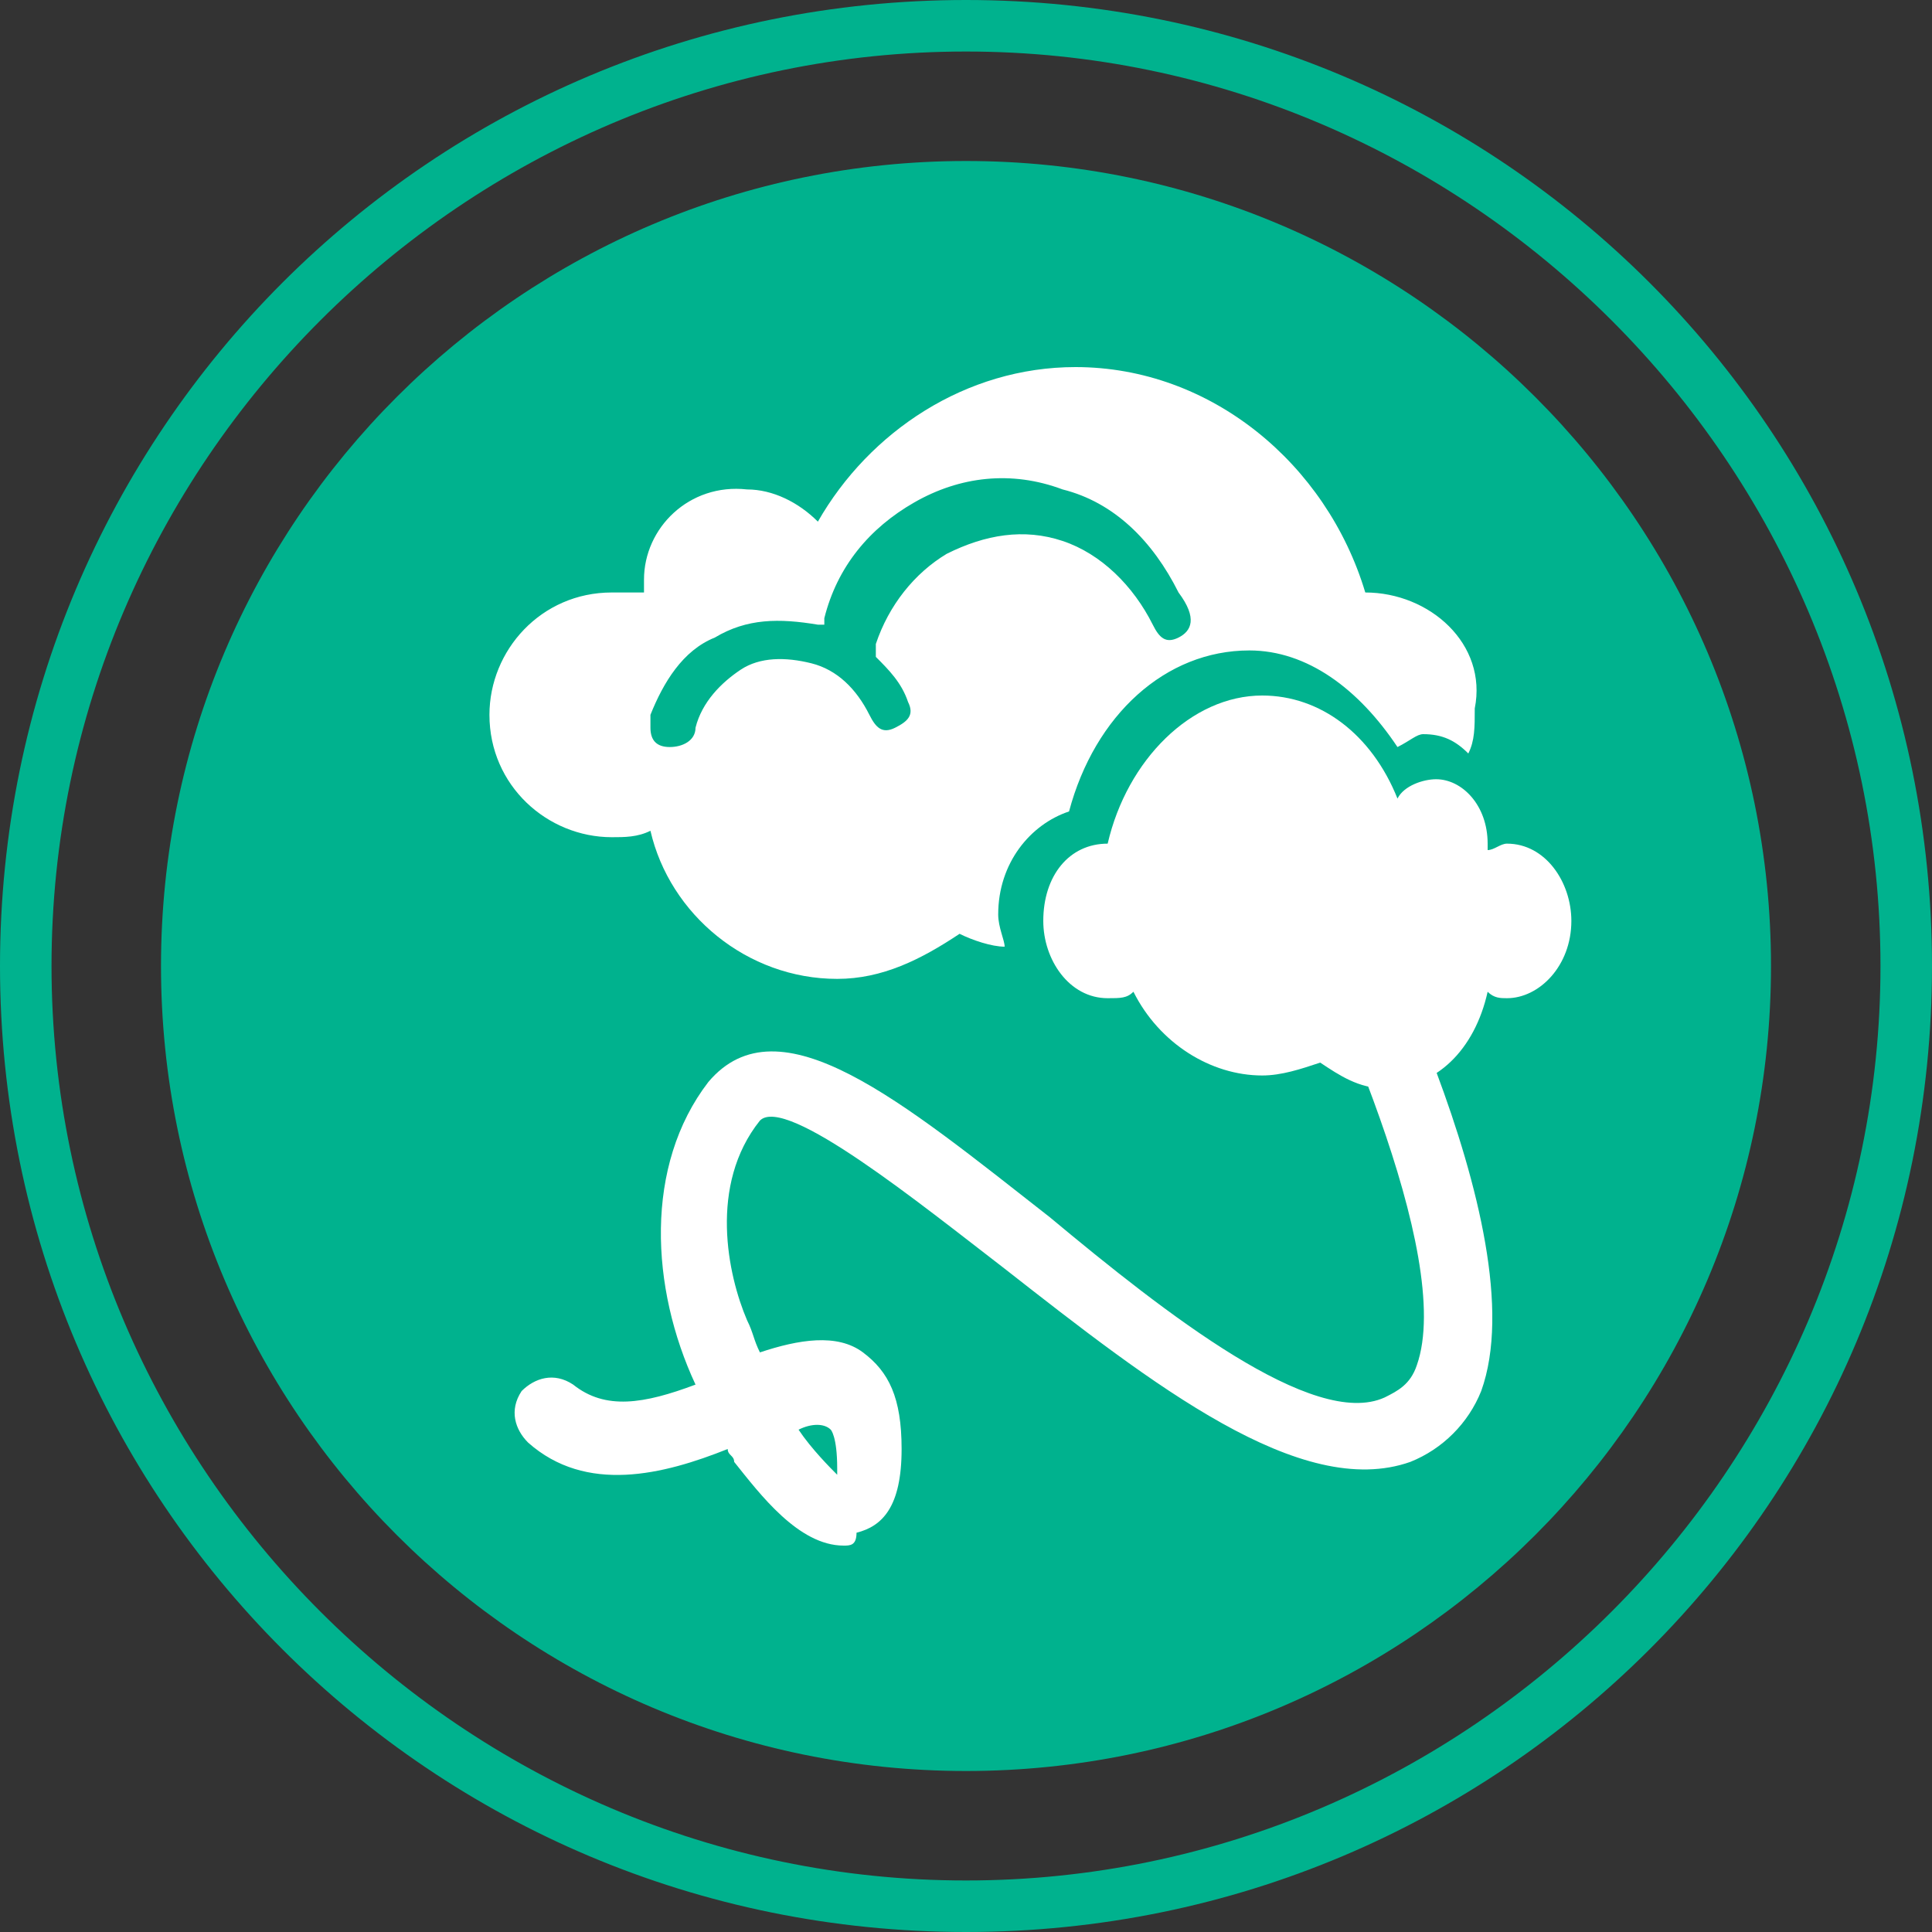
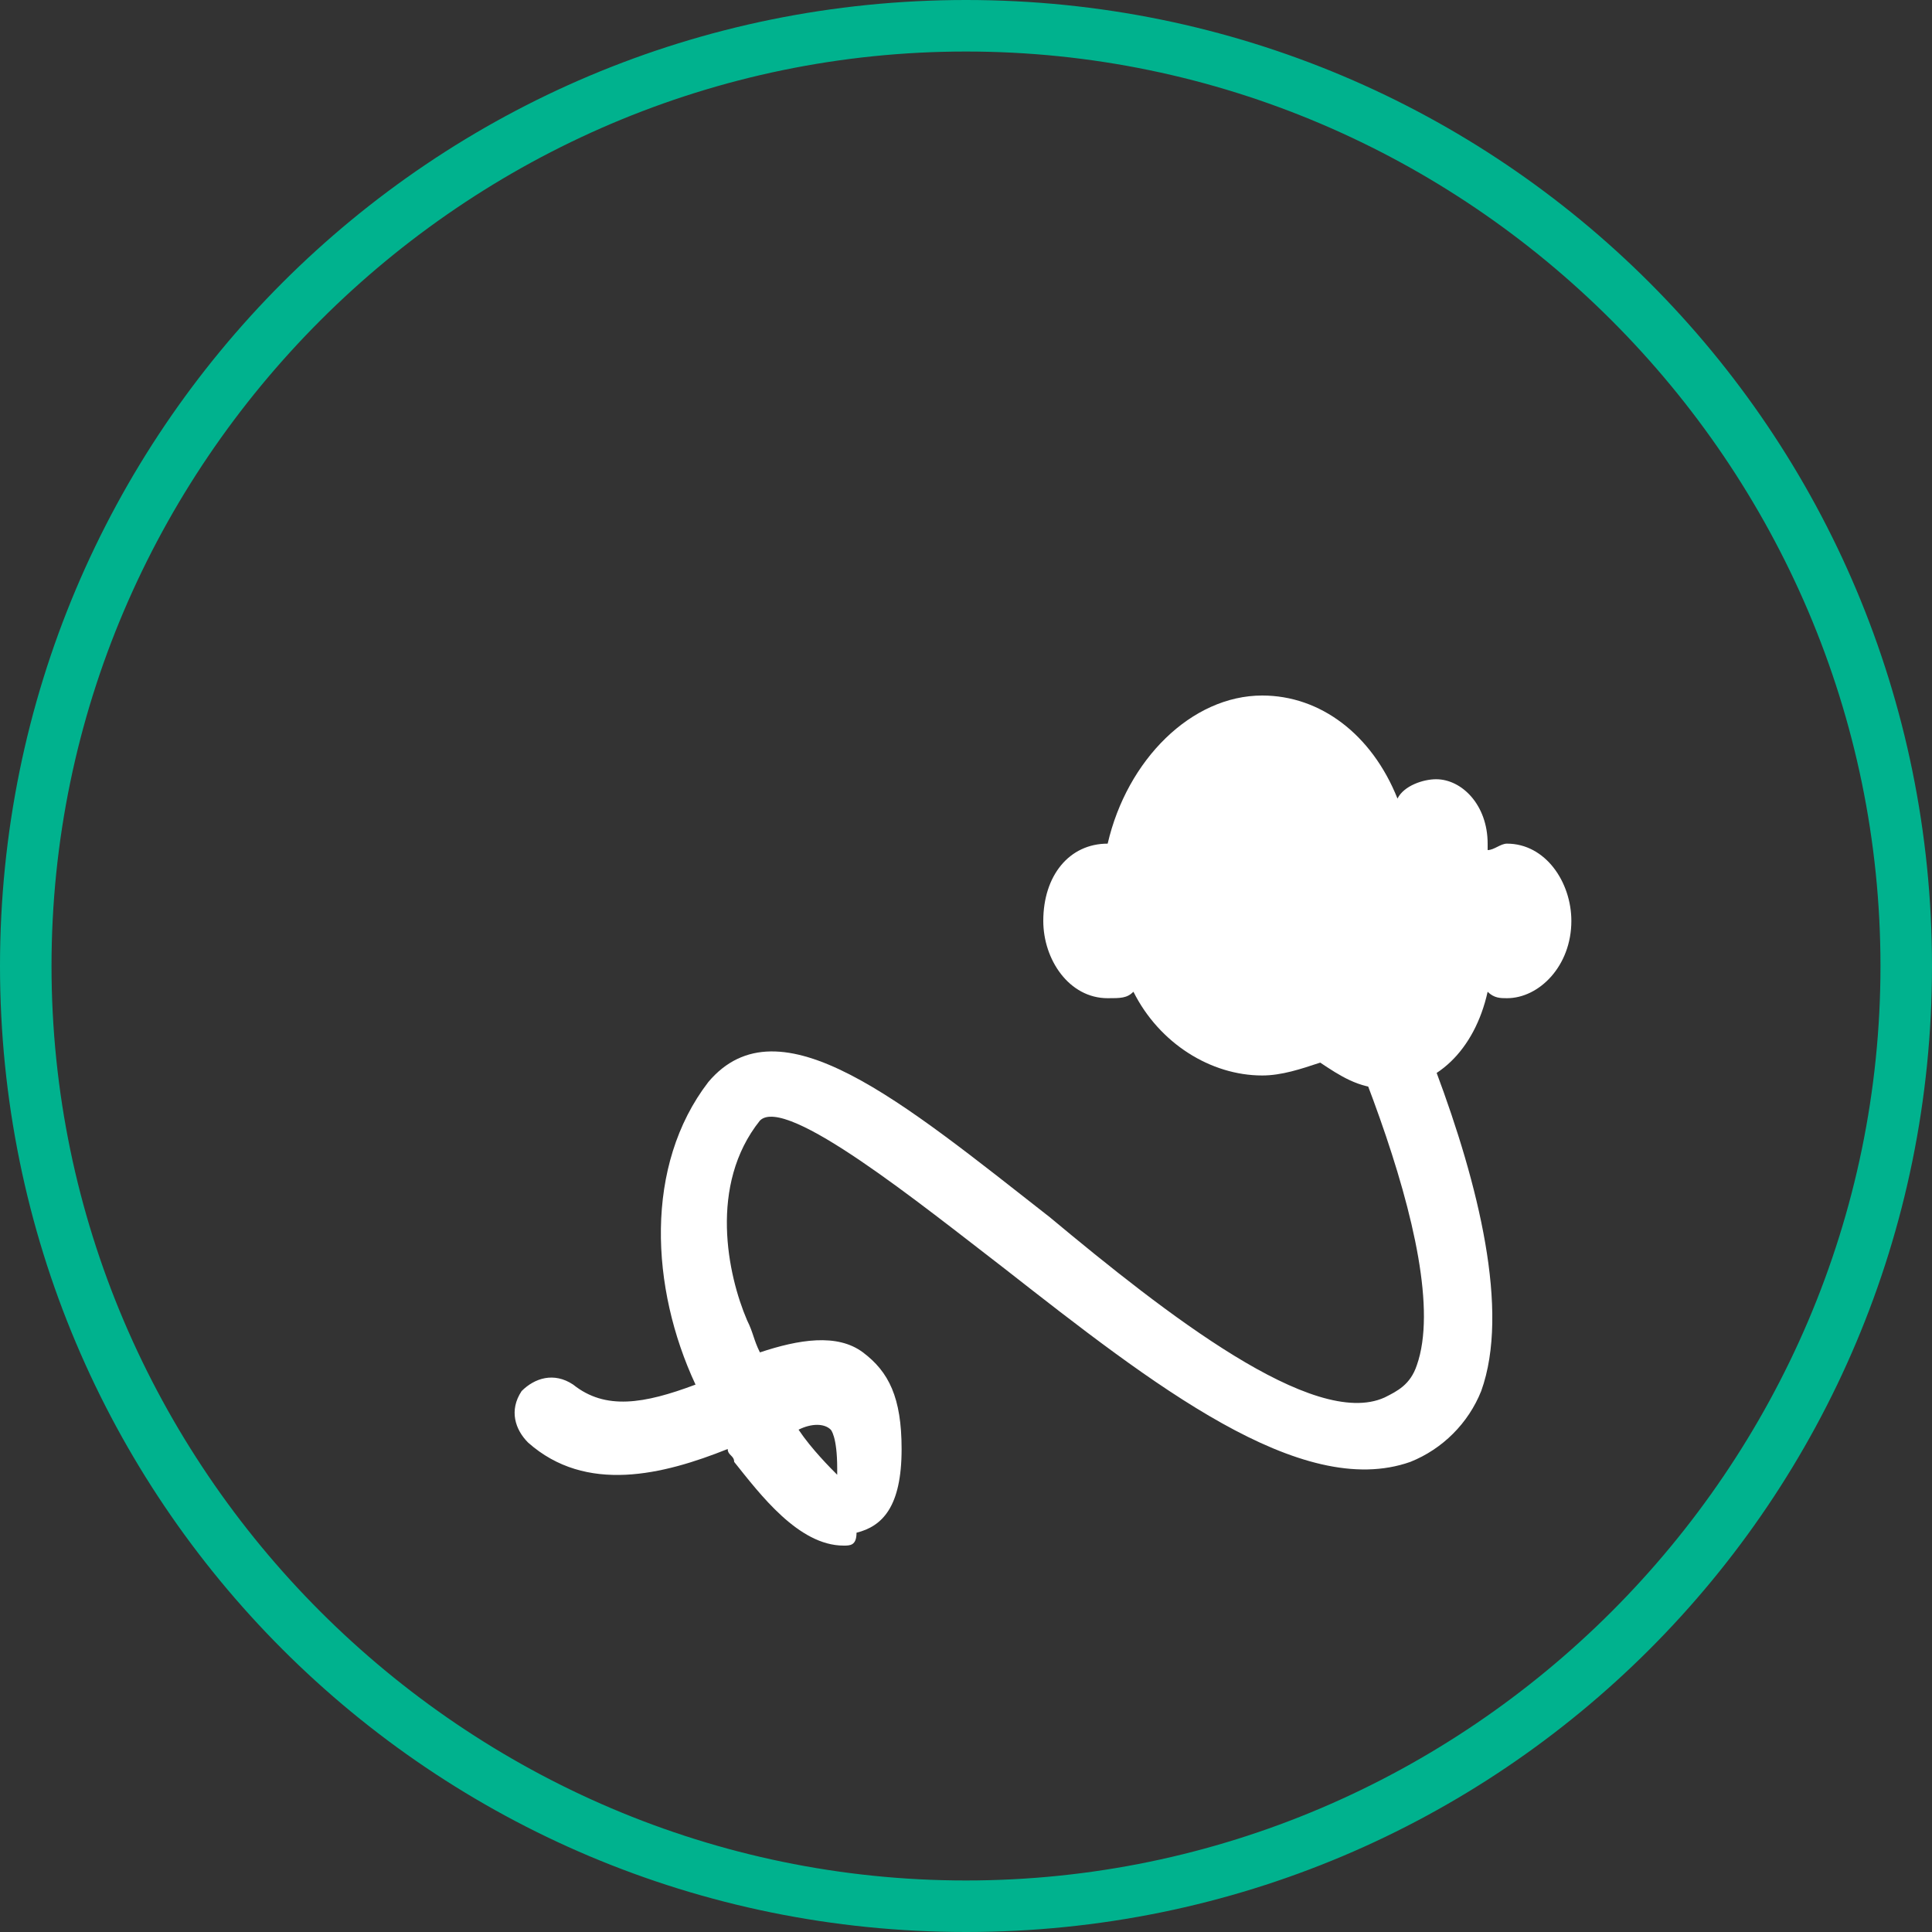
<svg xmlns="http://www.w3.org/2000/svg" version="1.1" id="Ebene_1" x="0px" y="0px" viewBox="0 0 30 30" style="enable-background:new 0 0 30 30;" xml:space="preserve">
  <rect x="0" y="0" width="30" height="30" fill="#333333" stroke="none" />
  <style type="text/css">
	.st0{fill:#00B28E;}
	.st1{fill:#FFFFFF;}
</style>
  <g>
    <g>
      <g>
        <path class="st0" d="M15,30C6.7,30,0,23.3,0,15C0,6.7,6.7,0,15,0c8.3,0,15,6.7,15,15C30,23.3,23.3,30,15,30z M15,0.8     C7.2,0.8,0.8,7.2,0.8,15c0,7.8,6.4,14.2,14.2,14.2c7.8,0,14.2-6.4,14.2-14.2C29.2,7.2,22.8,0.8,15,0.8z" />
      </g>
      <g>
-         <path class="st0" d="M15,2.5C8.1,2.5,2.5,8.1,2.5,15c0,6.9,5.6,12.5,12.5,12.5c6.9,0,12.5-5.6,12.5-12.5     C27.5,8.1,21.9,2.5,15,2.5" />
-       </g>
+         </g>
      <g>
-         <path class="st0" d="M14.5,21.9c0.2,0.2,0.3,0.6,0.1,0.7c-0.2,0.2-0.5,0.1-0.7-0.1c-0.2-0.2-0.1-0.7-0.1-0.7S14.3,21.7,14.5,21.9     " />
-       </g>
+         </g>
      <g>
        <path class="st1" d="M13.1,24c-0.7,0-1.3-0.8-1.7-1.3c0-0.1-0.1-0.1-0.1-0.2c-1,0.4-2.2,0.7-3.1-0.1c-0.2-0.2-0.3-0.5-0.1-0.8     c0.2-0.2,0.5-0.3,0.8-0.1c0.5,0.4,1.1,0.3,1.9,0c-0.7-1.5-0.8-3.4,0.2-4.7c1.1-1.3,3,0.3,5.3,2.1c1.8,1.5,4.1,3.3,5.2,2.8     c0.2-0.1,0.4-0.2,0.5-0.5c0.6-1.7-1.4-6-2.2-7.6c-0.1-0.3,0-0.6,0.2-0.7c0.3-0.1,0.6,0,0.7,0.2c0.3,0.6,3.2,6,2.3,8.5     c-0.2,0.5-0.6,0.9-1.1,1.1c-1.7,0.6-4-1.2-6.3-3c-1.3-1-3.4-2.7-3.8-2.3c-0.8,1-0.5,2.4-0.2,3.1c0.1,0.2,0.1,0.3,0.2,0.5     c0.6-0.2,1.2-0.3,1.6,0c0.4,0.3,0.6,0.7,0.6,1.5c0,0.9-0.3,1.2-0.7,1.3C13.3,24,13.2,24,13.1,24z M12.4,22.2     c0.2,0.3,0.5,0.6,0.6,0.7c0,0,0-0.1,0-0.1c0-0.5-0.1-0.6-0.1-0.6C12.8,22.1,12.6,22.1,12.4,22.2z" />
      </g>
      <g>
-         <path class="st1" d="M18.3,9.9c-0.2,0.1-0.3,0-0.4-0.2c-0.3-0.6-0.8-1.1-1.4-1.3c-0.6-0.2-1.2-0.1-1.8,0.2     c-0.5,0.3-0.9,0.8-1.1,1.4l0,0.1l0,0.1c0.2,0.2,0.4,0.4,0.5,0.7c0.1,0.2,0,0.3-0.2,0.4c-0.2,0.1-0.3,0-0.4-0.2     c-0.2-0.4-0.5-0.7-0.9-0.8c-0.4-0.1-0.8-0.1-1.1,0.1c-0.3,0.2-0.6,0.5-0.7,0.9v0c0,0.2-0.2,0.3-0.4,0.3c-0.2,0-0.3-0.1-0.3-0.3     c0,0,0-0.2,0-0.2c0.2-0.5,0.5-1,1-1.2c0.5-0.3,1-0.3,1.6-0.2c0,0,0.1,0,0.1,0l0-0.1c0.2-0.8,0.7-1.4,1.4-1.8     c0.7-0.4,1.5-0.5,2.3-0.2c0.8,0.2,1.4,0.8,1.8,1.6C18.6,9.6,18.5,9.8,18.3,9.9 M21.2,9.2C21.2,9.2,21.2,9.2,21.2,9.2     c-0.6-2-2.4-3.5-4.5-3.5c-1.7,0-3.2,1-4,2.4c-0.3-0.3-0.7-0.5-1.1-0.5C10.7,7.5,10,8.2,10,9c0,0.1,0,0.1,0,0.2     C9.9,9.2,9.7,9.2,9.5,9.2c-1.1,0-1.9,0.9-1.9,1.9c0,1.1,0.9,1.9,1.9,1.9c0.2,0,0.4,0,0.6-0.1c0.3,1.3,1.5,2.3,2.9,2.3     c0.7,0,1.3-0.3,1.9-0.7c0.2,0.1,0.5,0.2,0.7,0.2c0-0.1-0.1-0.3-0.1-0.5c0-0.8,0.5-1.4,1.1-1.6c0.4-1.5,1.5-2.5,2.8-2.5     c0.9,0,1.7,0.6,2.3,1.5c0.2-0.1,0.3-0.2,0.4-0.2c0.3,0,0.5,0.1,0.7,0.3c0.1-0.2,0.1-0.4,0.1-0.7C23.1,10,22.2,9.2,21.2,9.2" />
-       </g>
+         </g>
      <g>
        <path class="st1" d="M17.2,13.1C17.2,13.1,17.2,13.1,17.2,13.1c0.3-1.3,1.3-2.3,2.4-2.3c0.9,0,1.7,0.6,2.1,1.6     c0.1-0.2,0.4-0.3,0.6-0.3c0.4,0,0.8,0.4,0.8,1c0,0,0,0.1,0,0.1c0.1,0,0.2-0.1,0.3-0.1c0.6,0,1,0.6,1,1.2c0,0.7-0.5,1.2-1,1.2     c-0.1,0-0.2,0-0.3-0.1c-0.2,0.9-0.8,1.5-1.6,1.5c-0.4,0-0.7-0.2-1-0.4c-0.3,0.1-0.6,0.2-0.9,0.2c-0.8,0-1.6-0.5-2-1.3     c-0.1,0.1-0.2,0.1-0.4,0.1c-0.6,0-1-0.6-1-1.2C16.2,13.6,16.6,13.1,17.2,13.1" />
      </g>
    </g>
    <g>
	</g>
  </g>
</svg>